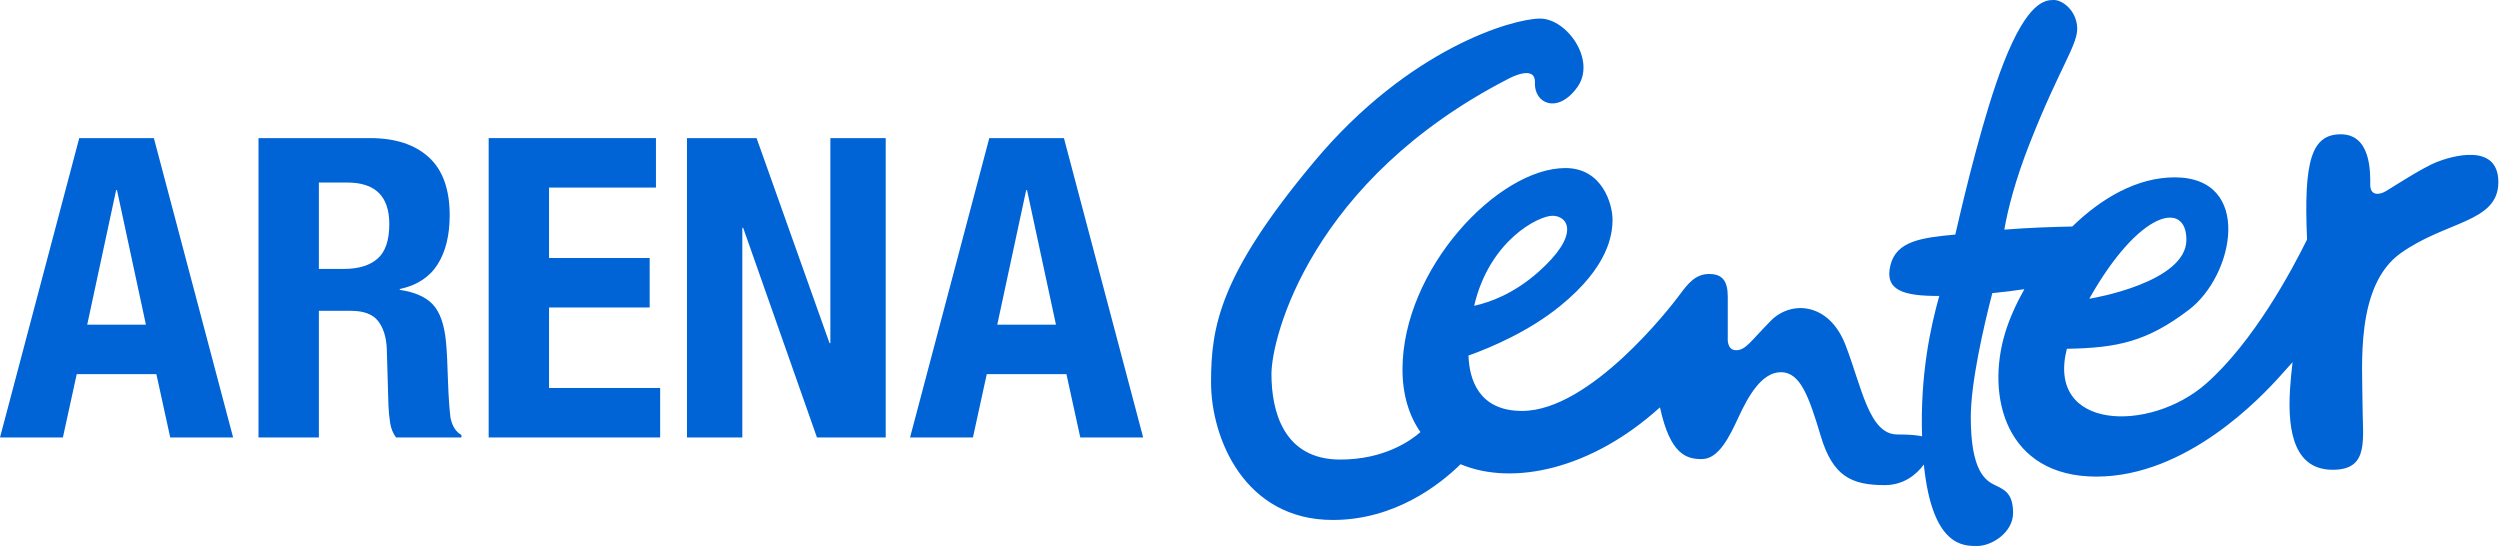
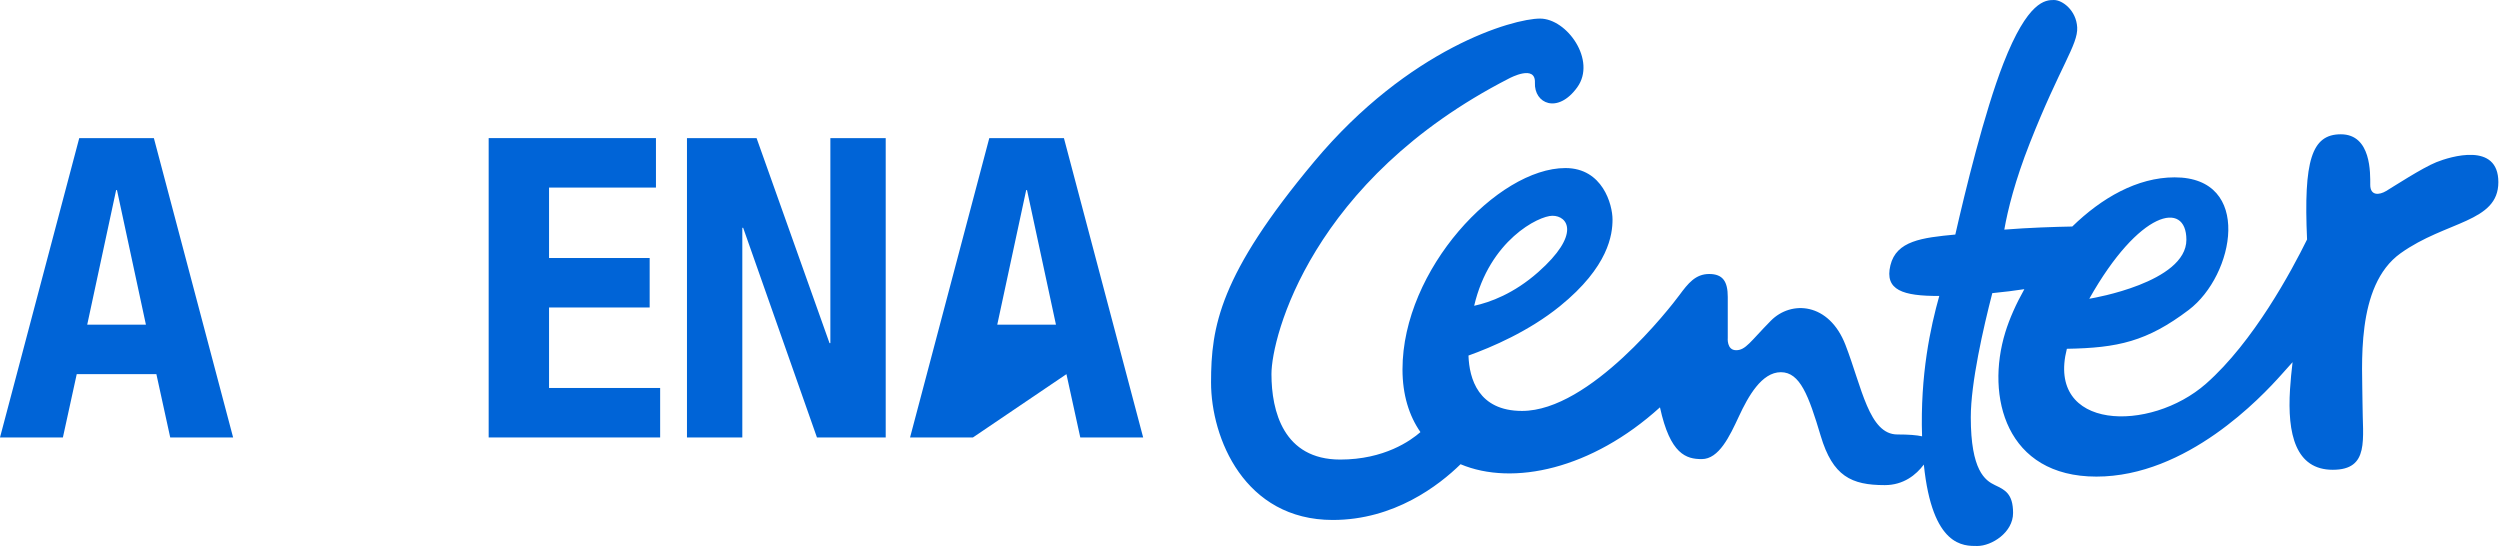
<svg xmlns="http://www.w3.org/2000/svg" width="706" height="155" viewBox="0 0 706 155" fill="none">
  <g clip-path="url(#clip0_82_3085)">
    <path d="M41.206 91.686L33.036 53.682H32.796L24.631 91.686H41.206ZM43.453 39L65.832 123.537H48.071L44.163 105.658H21.669L17.761 123.537H0L22.379 39H43.453Z" fill="#0064D7" />
-     <path d="M97.155 75.941C101.257 75.941 104.416 74.975 106.626 73.039C108.836 71.106 109.939 67.849 109.939 63.27C109.939 55.458 105.994 51.551 98.101 51.551H90.05V75.941H97.155ZM104.495 39C111.599 39 117.122 40.797 121.07 44.386C125.015 47.98 126.989 53.444 126.989 60.784C126.989 66.468 125.845 71.106 123.557 74.698C121.264 78.289 117.712 80.598 112.9 81.622V81.86C117.163 82.492 120.281 83.874 122.256 86.005C124.226 88.134 125.448 91.569 125.923 96.304C126.081 97.885 126.2 99.6 126.279 101.455C126.357 103.309 126.435 105.383 126.514 107.671C126.675 112.169 126.911 115.604 127.224 117.973C127.7 120.339 128.724 121.959 130.306 122.826V123.537H111.834C110.967 122.353 110.414 120.99 110.179 119.451C109.939 117.913 109.781 116.315 109.704 114.656L109.228 98.436C109.071 95.121 108.241 92.517 106.741 90.62C105.242 88.727 102.719 87.779 99.167 87.779H90.05V123.537H73V39H104.495Z" fill="#0064D7" />
    <path d="M185.24 52.971H155.051V72.862H183.464V86.833H155.051V109.565H186.426V123.537H138V39H185.24V52.971Z" fill="#0064D7" />
    <path d="M234.256 96.897H234.496V39H250.125V123.537H230.708L209.87 64.336H209.63V123.537H194V39H213.657L234.256 96.897Z" fill="#0064D7" />
-     <path d="M298.202 91.686L290.031 53.682H289.796L281.626 91.686H298.202ZM300.453 39L322.828 123.537H305.071L301.163 105.658H278.664L274.757 123.537H257L279.375 39H300.453Z" fill="#0064D7" />
+     <path d="M298.202 91.686L290.031 53.682H289.796L281.626 91.686H298.202ZM300.453 39L322.828 123.537H305.071L301.163 105.658L274.757 123.537H257L279.375 39H300.453Z" fill="#0064D7" />
    <path d="M617.437 67.711C617.437 79.783 590.668 84.245 590.668 84.245L590.013 84.363C604.099 59.356 617.437 56.507 617.437 67.711ZM438.405 60.931C442.78 60.931 446.454 66.18 434.382 76.853C427.502 82.934 420.803 85.375 416.304 86.354C420.627 67.837 434.527 60.931 438.405 60.931ZM688.036 45.797C684.099 47.371 675.832 52.752 673.863 53.932C671.895 55.114 669.358 55.332 669.358 52.183C669.358 49.034 669.708 37.923 661.047 37.923C652.811 37.923 650.515 45.314 651.514 67.631C647.155 76.478 636.363 96.581 622.992 108.346C607.149 122.289 577.787 121.559 583.682 98.498C598.039 98.25 606.284 96.462 618.093 87.526C631.041 77.728 636.29 50.084 614.12 50.084C603.548 50.084 593.482 55.919 585.213 63.968C580.399 64.058 573.029 64.285 566.015 64.846C567.005 59.225 569.035 51.027 573.215 40.417C581.745 18.764 586.862 12.597 586.6 7.742C586.337 2.887 582.401 0 580.039 0C577.676 0 572.691 0.131 565.736 17.977C560.364 31.759 554.928 54.178 552.181 66.236C542.781 67.118 535.527 68.003 533.848 74.928C532.148 81.942 537.373 83.625 547.652 83.576C545.19 92.327 542.226 105.822 542.794 123.217C541.279 122.877 539.079 122.693 535.817 122.693C527.812 122.693 525.8 109.396 521.163 97.411C516.527 85.426 505.854 84.726 500.08 90.58C494.306 96.434 492.995 98.898 490.282 98.898C487.571 98.898 487.92 95.399 487.92 95.399V83.851C487.92 79.477 486.521 77.377 482.671 77.377C478.822 77.377 476.723 80.003 474.273 83.327C471.824 86.651 449.078 116.045 429.832 116.045C417.438 116.045 414.925 106.918 414.697 100.409C421.224 98.069 431.737 93.579 440.505 86.476C454.327 75.278 455.377 66.18 455.377 61.981C455.377 57.782 452.578 47.459 442.08 47.459C423.009 47.459 396.064 76.043 396.064 104.322C396.064 111.505 397.926 117.416 401.131 122.024C398.401 124.422 390.935 129.779 378.48 129.779C362.471 129.779 359.059 116.133 359.059 105.635C359.059 95.137 370.344 50.783 426.114 22.176C426.484 21.987 433.69 18.147 433.462 23.358C433.205 29.263 439.893 32.281 445.404 24.669C450.915 17.059 442.517 5.249 434.906 5.249C427.295 5.249 397.899 13.623 371.129 45.641C344.36 77.66 342 92.25 342 107.996C342 123.743 351.449 146.838 376.381 146.838C393.747 146.838 406.382 137.048 412.463 131.097C427.226 137.317 449.495 132.522 468.776 115.03C471.66 128.342 476.219 129.648 480.572 129.648C485.427 129.648 488.445 123.218 491.07 117.576C493.694 111.933 497.499 105.109 502.913 105.109C508.327 105.109 510.753 111.671 514.165 123.087C517.577 134.503 522.826 136.997 532.274 136.997C537.544 136.997 541.126 134.098 543.289 131.193C545.679 154.531 554.572 154.187 558.387 154.187C562.455 154.187 568.492 150.381 568.492 144.87C568.492 139.359 566.129 138.309 563.373 136.997C560.618 135.685 556.55 132.929 556.55 117.838C556.55 108.089 560.103 92.573 562.623 82.783C566.004 82.455 569.05 82.065 571.678 81.662C569.334 85.837 567.483 89.994 566.304 93.825C560.705 112.021 566.479 134.591 592.024 134.591C617.569 134.591 638.564 112.195 644.338 105.722C645.449 104.476 646.456 103.366 647.418 102.281C647.115 104.83 646.859 107.433 646.7 109.965C645.913 122.562 648.275 132.666 658.773 132.666C669.27 132.666 667.171 124.005 667.171 113.77C667.171 103.535 665.071 80.702 677.931 71.517C690.791 62.331 705.536 62.856 705.536 51.439C705.536 40.022 691.972 44.222 688.036 45.797Z" fill="#0064D7" />
  </g>
  <defs>
    <clipPath id="clip0_82_3085">
      <rect width="706" height="154.188" fill="white" />
    </clipPath>
  </defs>
</svg>